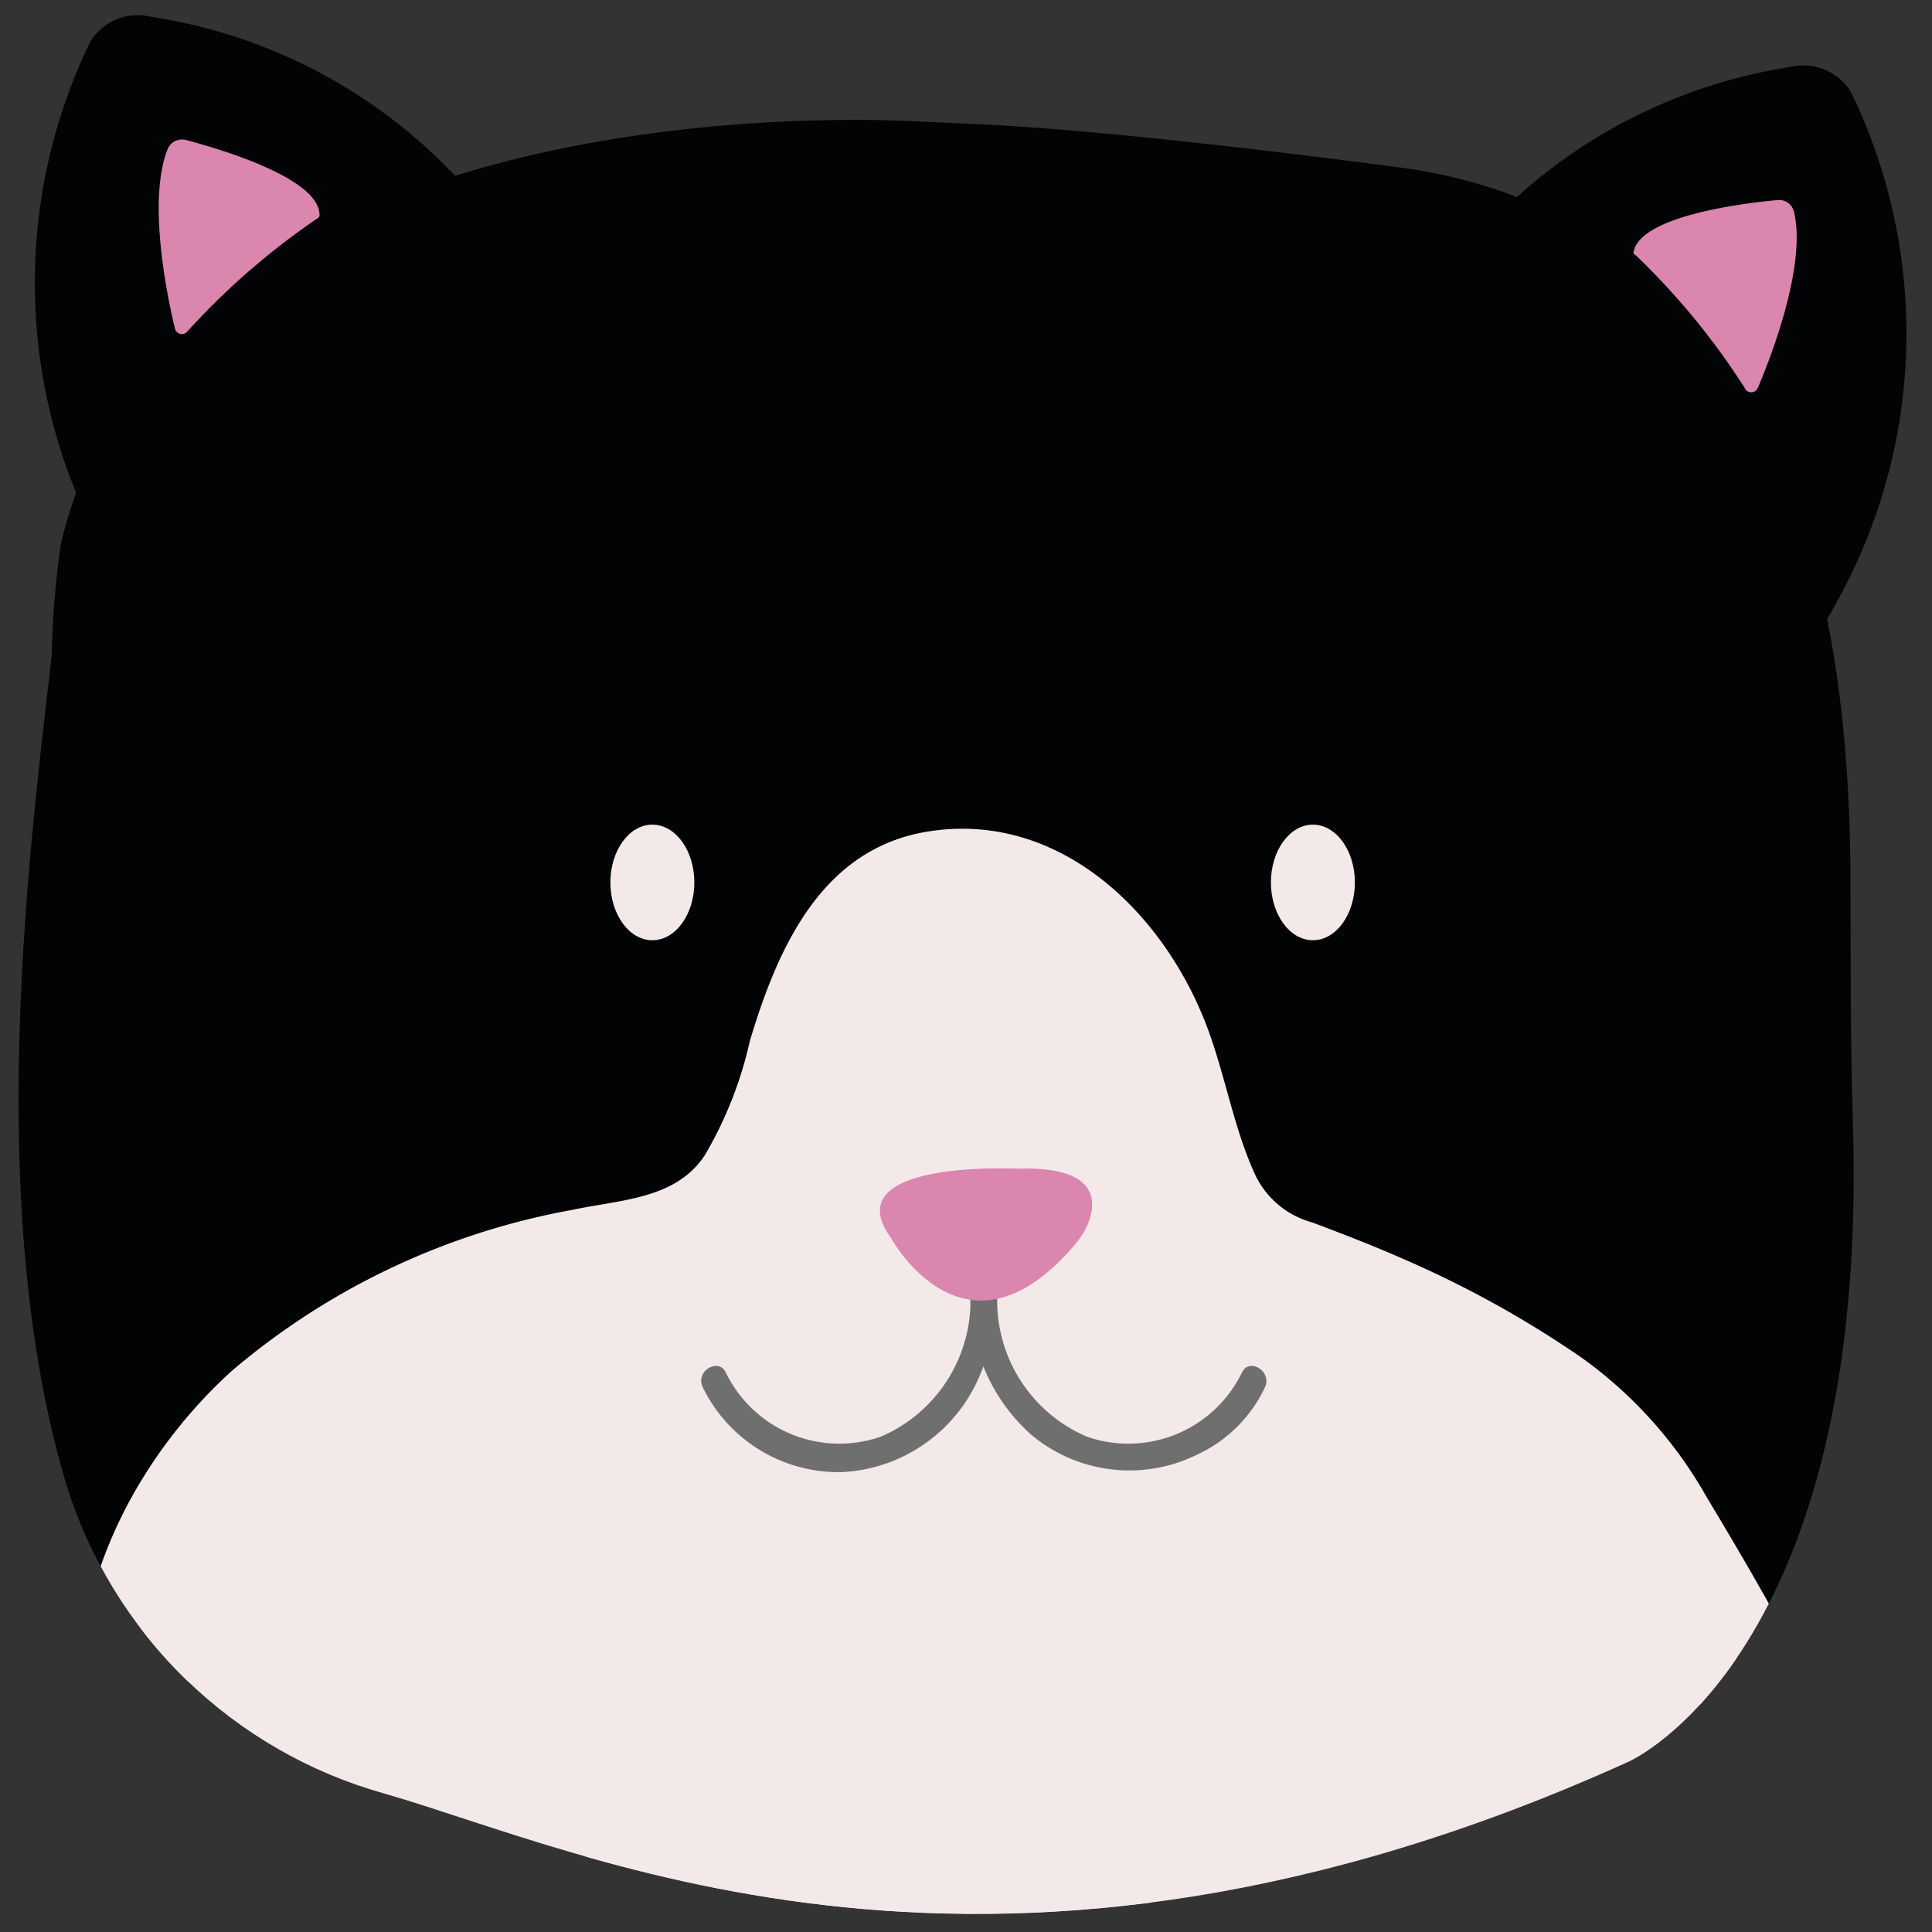
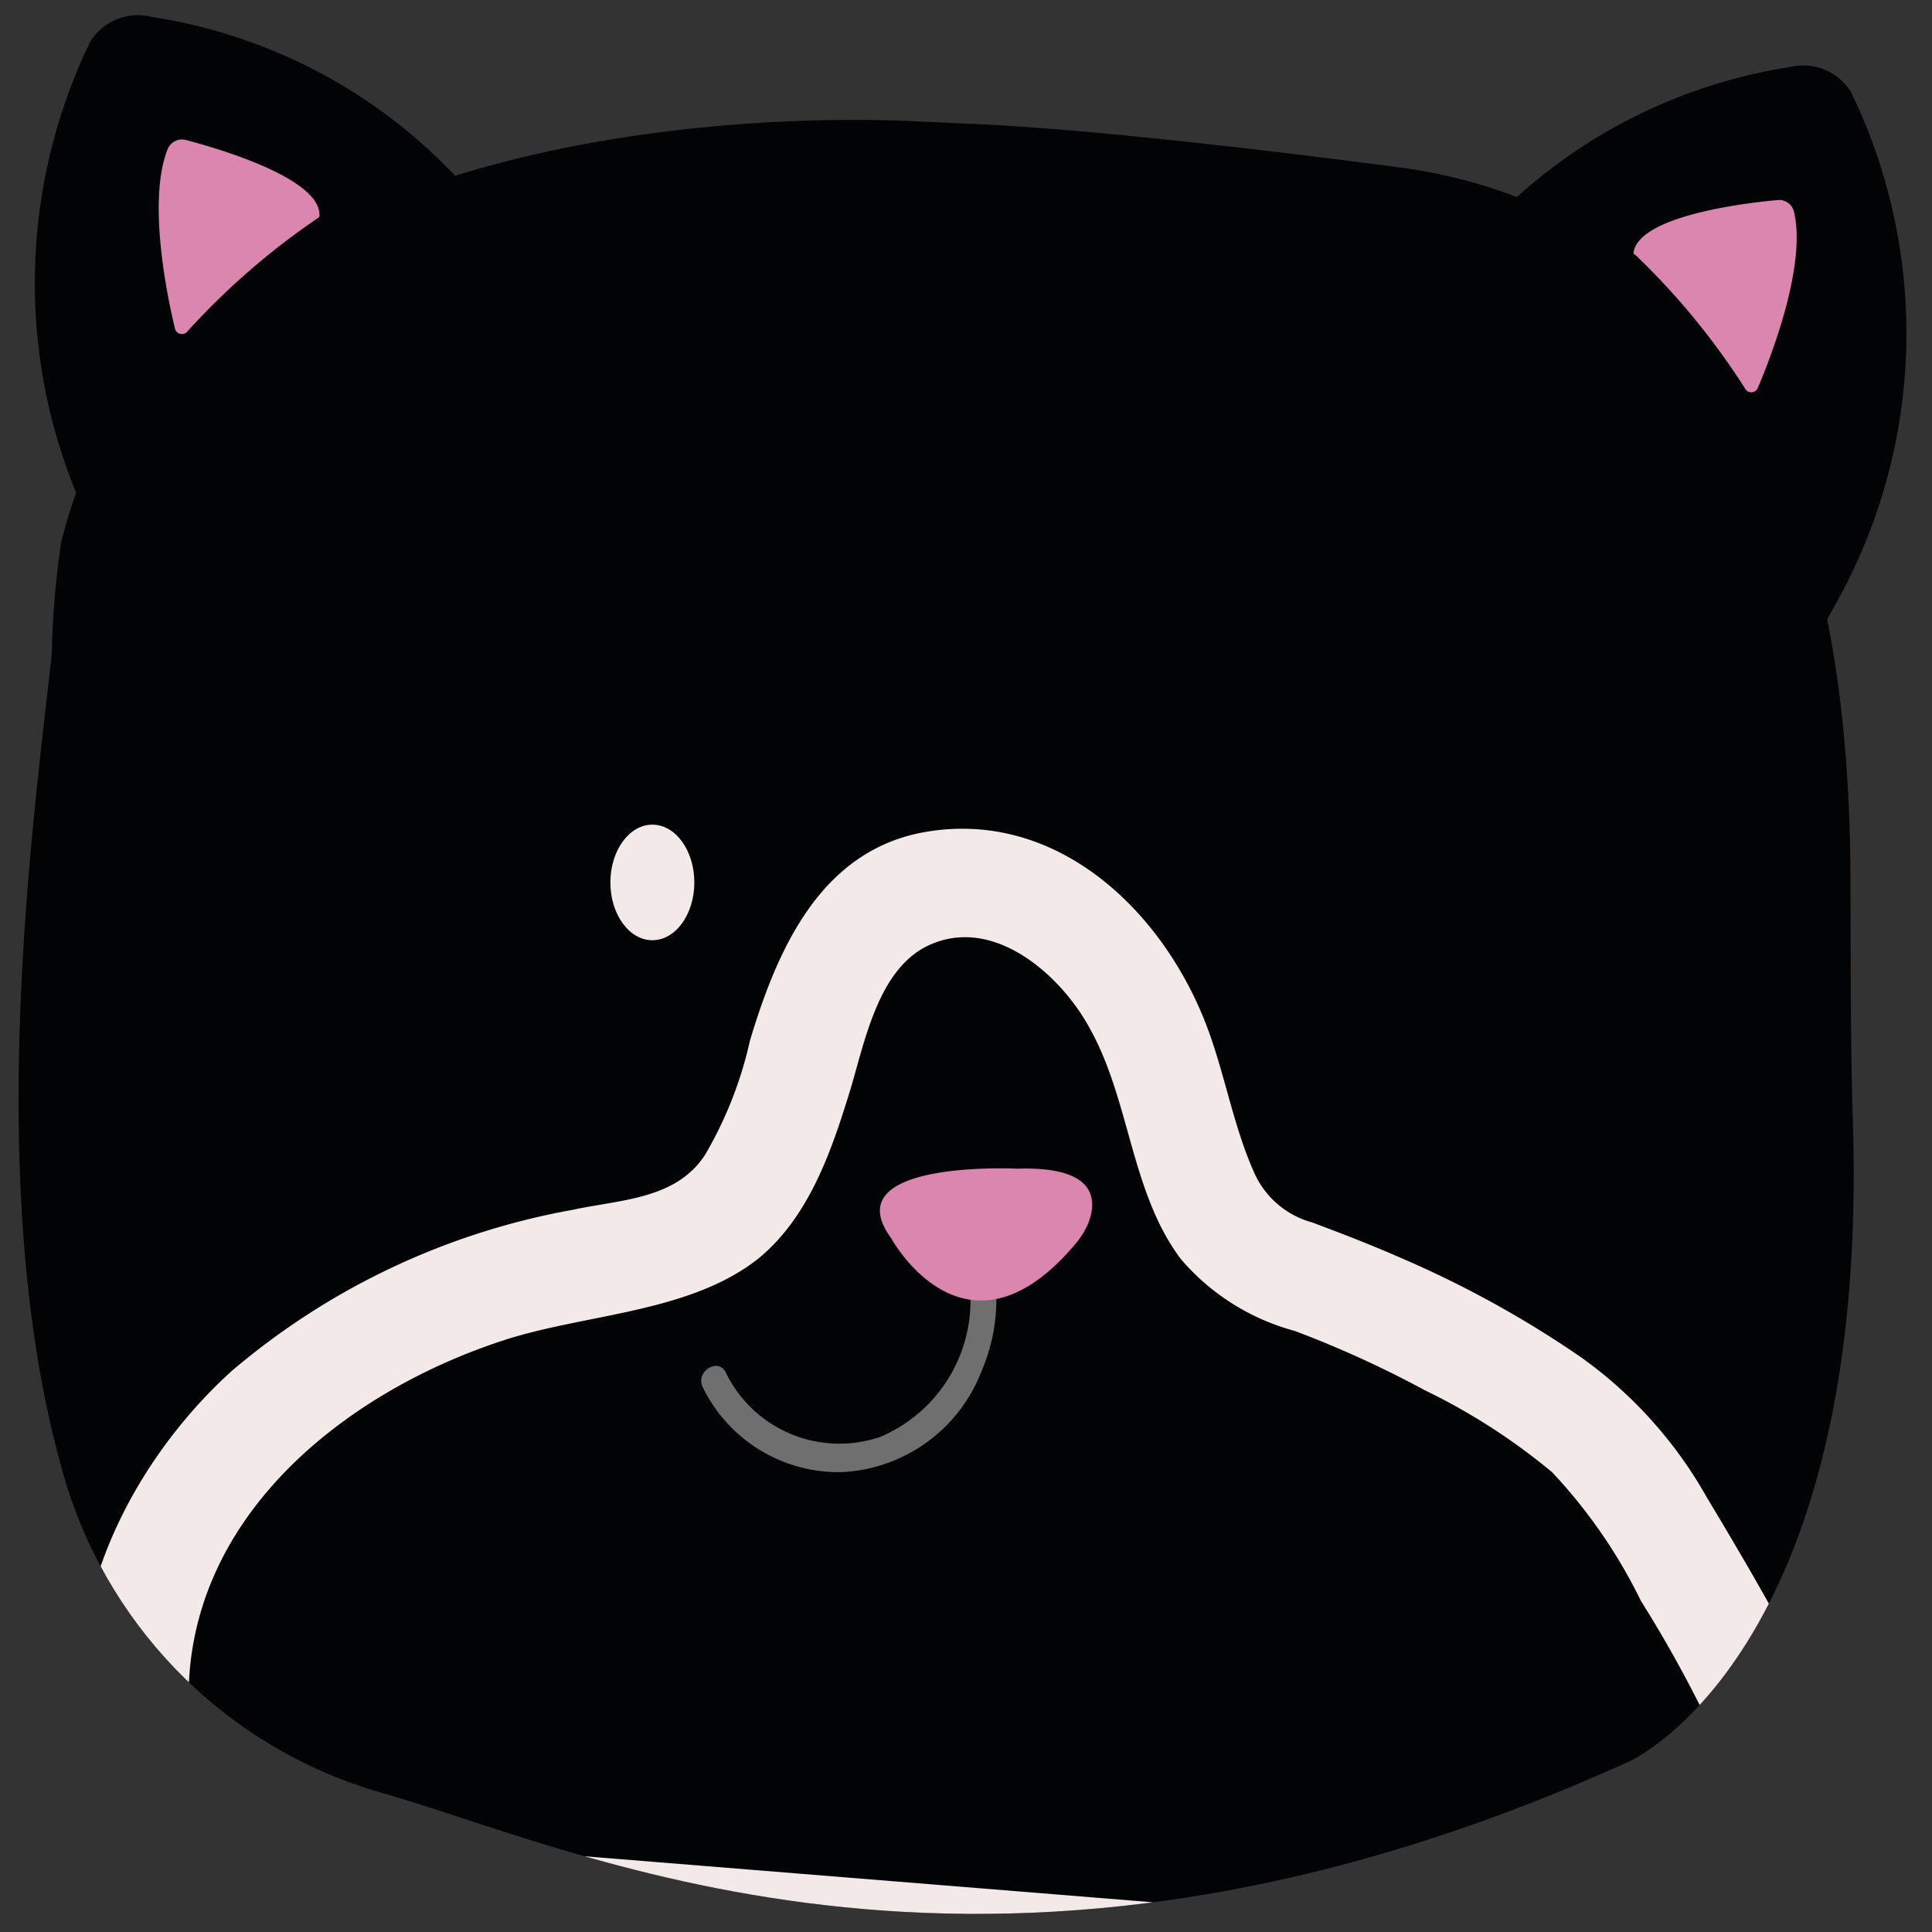
<svg xmlns="http://www.w3.org/2000/svg" id="Laag_1" data-name="Laag 1" viewBox="0 0 70.87 70.87" width="70.87" height="70.87">
  <rect x="0" y="0" width="70.87" height="70.87" fill="#333333" stroke="none" />
  <defs>
    <style>.cls-1{fill:#020304;}.cls-2{clip-path:url(#clip-path);}.cls-3{fill:#f3e9e9;}.cls-4{fill:#706f6f;}.cls-5{fill:#db86ae;}</style>
    <clipPath id="clip-path">
      <path class="cls-1" d="M33.58,4.45C28.26,4.18,6,4.39,2.24,19.91A32.06,32.06,0,0,0,1.9,24c-.77,6.81-2.56,20.11.53,30.44A17,17,0,0,0,14.09,65.79c7.46,2.14,22.39,9.38,45.66-1.17,0,0,8.8-3.86,8.22-23.36-.09-2.9-.08-5.8-.09-8.7,0-7.73-1.1-21.37-12.83-25.55a19,19,0,0,0-3.88-.89c-3.12-.41-10.78-1.38-15.61-1.58Z" />
    </clipPath>
  </defs>
  <path class="cls-1" d="M33.58,4.45C28.26,4.18,6,4.39,2.24,19.91A32.06,32.06,0,0,0,1.9,24c-.77,6.81-2.56,20.11.53,30.44A17,17,0,0,0,14.09,65.79c7.46,2.14,22.39,9.38,45.66-1.17,0,0,8.8-3.86,8.22-23.36-.09-2.9-.08-5.8-.09-8.7,0-7.73-1.1-21.37-12.83-25.55a19,19,0,0,0-3.88-.89c-3.12-.41-10.78-1.38-15.61-1.58Z" />
  <g class="cls-2">
-     <path class="cls-3" d="M67.16,69c-1.3-4.74-3.86-9-6.4-13.25a15.55,15.55,0,0,0-1.83-2.62,12.9,12.9,0,0,0-2.59-2.06A41.43,41.43,0,0,0,48,46.9a8,8,0,0,1-2.48-1.22c-1.2-1-1.62-2.62-2-4.13-.69-2.53-1.57-5.13-3.41-7S35.21,31.72,32.92,33c-4.15,2.36-2.91,9.6-7,12.06a10.57,10.57,0,0,1-3.56,1.06,26.19,26.19,0,0,0-11.86,5c-3.35,2.76-5.72,6.93-5.57,11.27L8.2,69l52.28,4.24Z" />
    <path class="cls-3" d="M69.08,68.45c-1.37-4.86-3.9-9.24-6.48-13.54A15.88,15.88,0,0,0,58,49.79a38.38,38.38,0,0,0-6.55-3.62c-1.09-.48-2.2-.91-3.32-1.33a3.26,3.26,0,0,1-2.07-1.71c-.88-1.89-1.16-4.05-2-6-1.71-4-5.45-7.39-10.07-6.62-3.88.65-5.47,4.3-6.48,7.66a14.51,14.51,0,0,1-1.64,4.18C24.81,44,22.76,44,21,44.38A26.54,26.54,0,0,0,8.5,50.29c-3.23,2.93-5.66,7.32-5.57,11.77A6.91,6.91,0,0,0,4,65l1.75,3.51c.46.91.82,2.09,1.93,2.39a4.55,4.55,0,0,0,.92.1c2.83.26,5.66.46,8.49.69l31.05,2.52,10.75.87c.52,0,1.07.14,1.6.13A5.61,5.61,0,0,0,63,74l3.3-2.11,1.83-1.16c2.15-1.38.16-4.83-2-3.45l-6.68,4.27,1-.28L42.79,69.82,14.62,67.54,8.2,67l1.72,1L6.65,61.44l.27,1c-.11-6.7,5.62-11.32,11.48-13.25,3-1,6.83-1,9.39-3,1.9-1.54,2.72-4,3.4-6.21.52-1.73,1-4.3,2.73-5.23,2.44-1.28,5,1,6.07,3,1.47,2.65,1.49,6,3.33,8.44a8.35,8.35,0,0,0,4.17,2.63A38.59,38.59,0,0,1,52.27,51a22.89,22.89,0,0,1,4.66,3,19.1,19.1,0,0,1,3.26,4.72,46.38,46.38,0,0,1,5,10.85C65.94,72,69.78,70.93,69.08,68.45Z" />
  </g>
  <ellipse class="cls-3" cx="23.93" cy="32.37" rx="1.54" ry="2.12" />
-   <ellipse class="cls-3" cx="48.16" cy="32.37" rx="1.54" ry="2.12" />
-   <path class="cls-4" d="M35.7,46.52a6.64,6.64,0,0,0,2.13,6.11,5.6,5.6,0,0,0,6.1.72,5.11,5.11,0,0,0,2.48-2.48c.25-.58-.6-1.09-.86-.51a4.63,4.63,0,0,1-5.68,2.34,5.42,5.42,0,0,1-3.21-5.92c.11-.62-.85-.89-1-.26Z" />
  <path class="cls-4" d="M35.52,46.78a5.43,5.43,0,0,1-3.21,5.92,4.63,4.63,0,0,1-5.68-2.34c-.26-.58-1.12-.07-.86.51A5.54,5.54,0,0,0,30.89,54,5.79,5.79,0,0,0,36,50.31a6.66,6.66,0,0,0,.45-3.79c-.11-.63-1.07-.37-1,.26Z" />
  <path class="cls-1" d="M52.63,14.77A17.49,17.49,0,0,1,66.21,4.4a18.07,18.07,0,0,1-2.73,19.76.9.9,0,0,1-.36.26.77.77,0,0,1-.54-.16A33.29,33.29,0,0,1,53,15.7" />
  <path class="cls-1" d="M54.35,15.77A15.8,15.8,0,0,1,66.74,6.32L64.49,5.4a15.67,15.67,0,0,1,1.36,9,15.84,15.84,0,0,1-1.27,4.43,17.09,17.09,0,0,1-1.21,2.18,7.52,7.52,0,0,1-1.26,1.64l1-.28-.28,0,1,.27a27.59,27.59,0,0,1-9.11-8A2.06,2.06,0,0,0,52,14a2,2,0,0,0-.71,2.72,36.77,36.77,0,0,0,8,7.8c1.37,1,3.28,2.63,5,1.54,1.32-.83,2.35-2.64,3.1-4a20.28,20.28,0,0,0,.51-18.68,2.06,2.06,0,0,0-2.25-.92A19.39,19.39,0,0,0,50.91,13.76a2.07,2.07,0,0,0,.72,2.73,2,2,0,0,0,2.72-.72Z" />
  <path class="cls-5" d="M32.69,45.42s2.72,5,6.76.21a3,3,0,0,0,.47-.76c.3-.78.4-2.1-2.61-2C37.31,42.87,30.57,42.53,32.69,45.42Z" />
  <path class="cls-1" d="M18.61,12.91A17.49,17.49,0,0,0,5,2.54,18.07,18.07,0,0,0,7.76,22.3a.81.81,0,0,0,.36.26.83.83,0,0,0,.54-.15,33.33,33.33,0,0,0,9.56-8.57" />
  <path class="cls-1" d="M20.33,11.9A19.36,19.36,0,0,0,5.56.62a2.05,2.05,0,0,0-2.25.91,20.3,20.3,0,0,0,.51,18.69c.75,1.33,1.78,3.14,3.1,4,1.74,1.09,3.65-.56,5-1.54a36.49,36.49,0,0,0,8-7.79,2,2,0,0,0-.71-2.73,2,2,0,0,0-2.73.71,27.73,27.73,0,0,1-9.11,8l1-.28-.28,0,1,.27A7.48,7.48,0,0,1,8,19.33a16.51,16.51,0,0,1-1.22-2.17,15.91,15.91,0,0,1-1.34-4.57,15.68,15.68,0,0,1,1.36-9L4.5,4.46a15.82,15.82,0,0,1,12.39,9.45,2,2,0,0,0,2.72.72,2,2,0,0,0,.72-2.73Z" />
  <path class="cls-5" d="M60,9.36a26.57,26.57,0,0,1,4,4.87.26.26,0,0,0,.48,0c.54-1.27,1.78-4.53,1.33-6.45a.56.56,0,0,0-.62-.44c-1.33.12-5.06.6-5.27,1.92A.11.11,0,0,0,60,9.36Z" />
  <path class="cls-5" d="M11.66,8a26.72,26.72,0,0,0-4.78,4.15.26.26,0,0,1-.46-.09c-.33-1.35-1-4.77-.27-6.59a.57.57,0,0,1,.69-.33c1.28.34,4.89,1.41,4.88,2.75A.11.11,0,0,1,11.66,8Z" />
</svg>